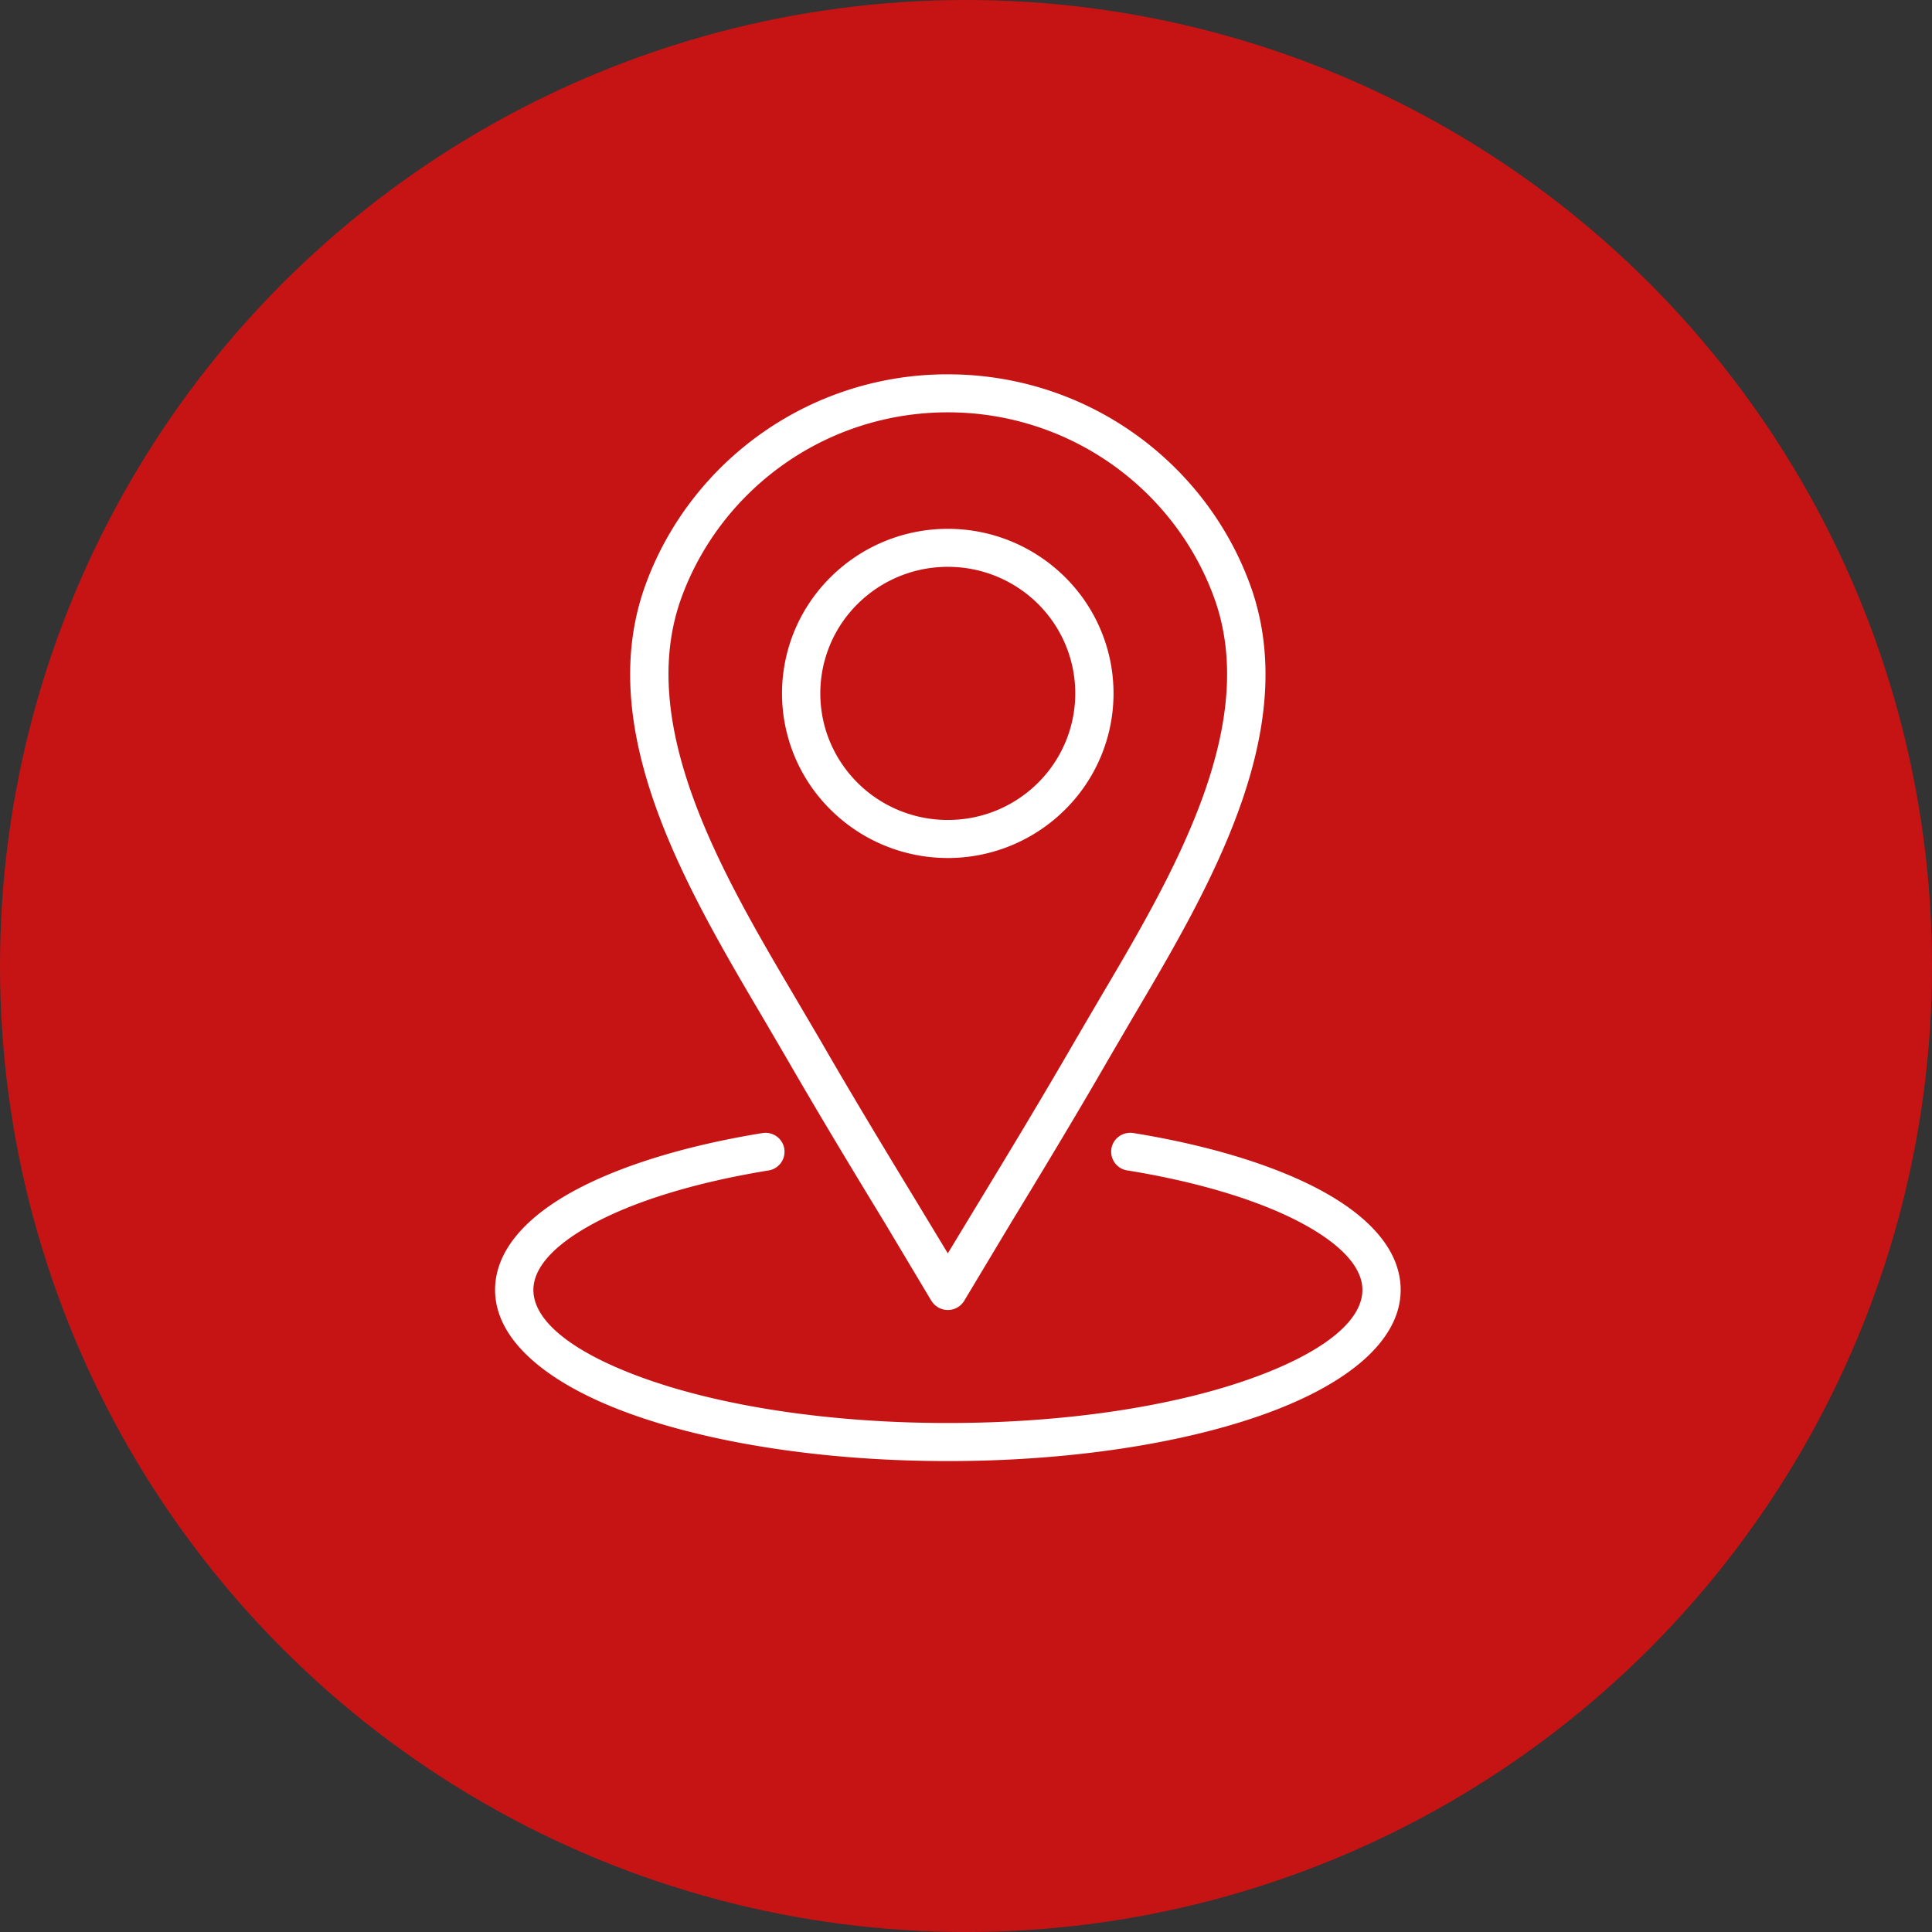
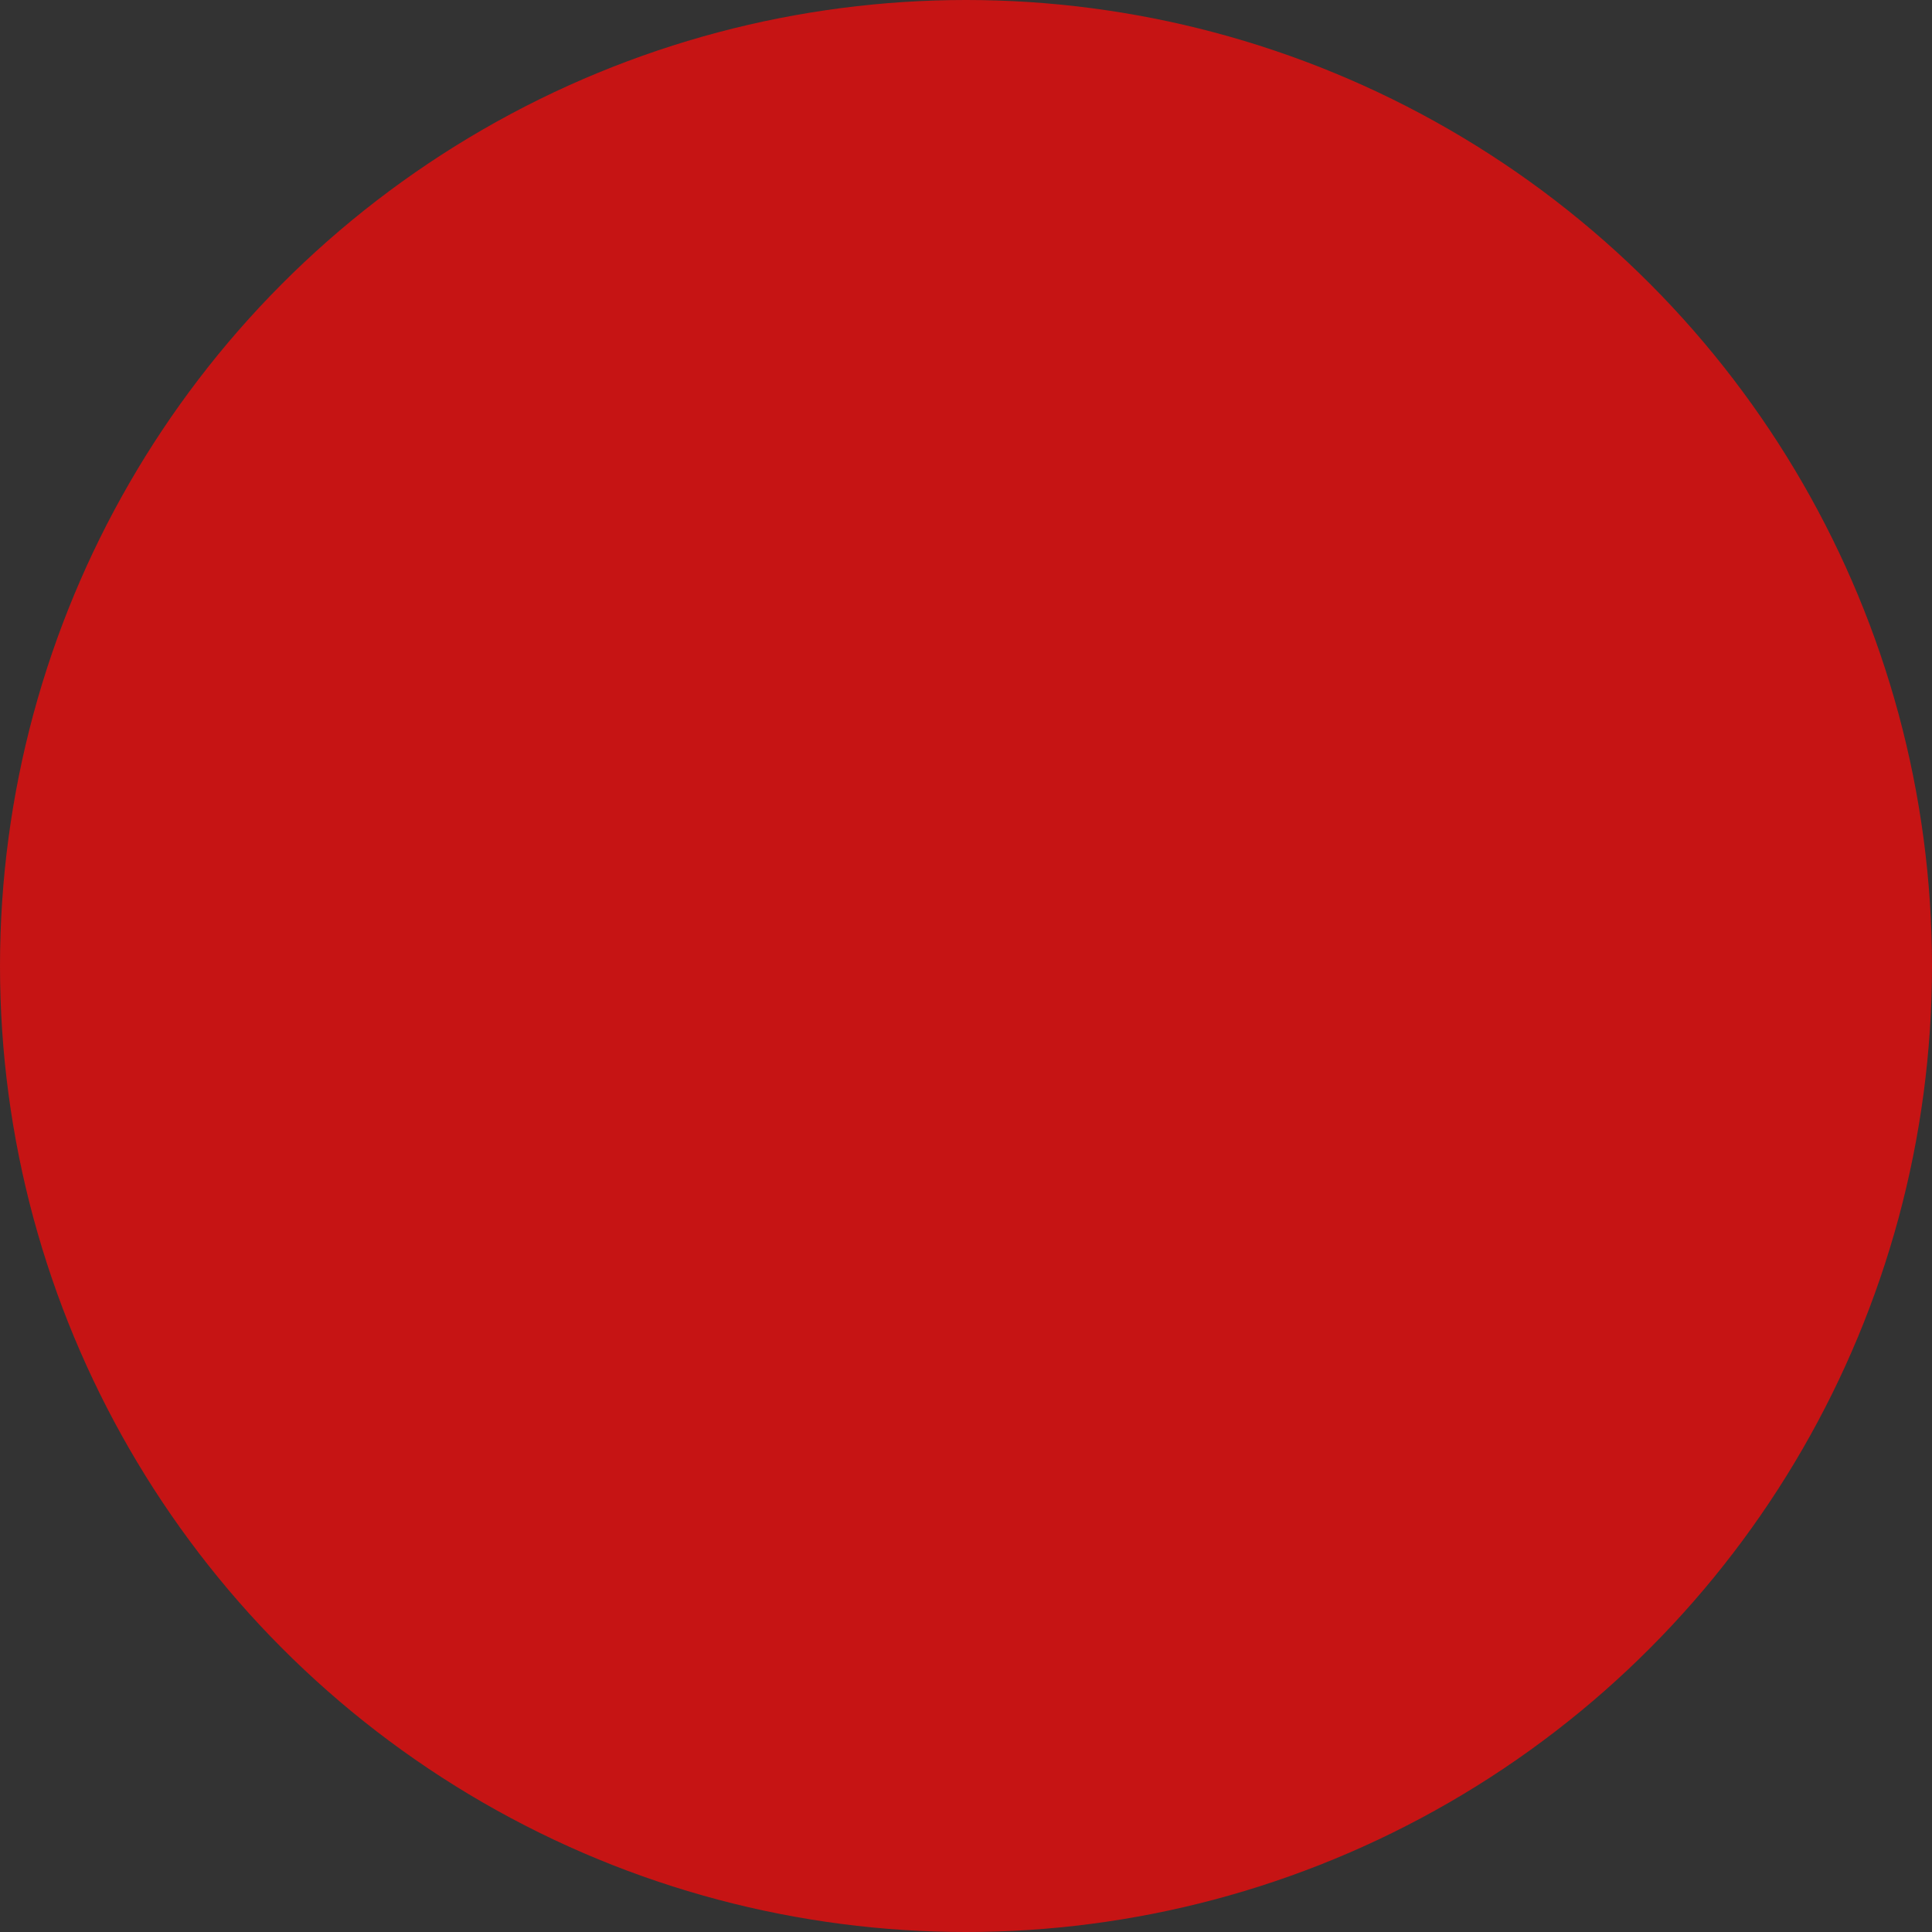
<svg xmlns="http://www.w3.org/2000/svg" width="160" height="160" fill="none">
  <rect width="100%" height="100%" fill="#333333" stroke="none" />
  <circle cx="80" cy="80" r="80" fill="#C61414" />
  <g clip-path="url('#clip0_721_1540')">
-     <path d="M78.497 43.796c3.782 0 7.216 1.533 9.697 3.993a13.549 13.549 0 0 1 .005 19.266 13.753 13.753 0 0 1-9.704 4.002 13.769 13.769 0 0 1-9.706-3.998 13.535 13.535 0 0 1 0-19.263 13.74 13.74 0 0 1 9.706-3.999l.002-.001ZM93.352 96.93a1.57 1.57 0 0 1-1.31-1.8c.136-.856.957-1.435 1.817-1.297 6.418 1.038 11.876 2.74 15.703 4.841 4.072 2.24 6.436 5.032 6.436 8.15 0 4.215-4.433 7.891-11.579 10.394C97.764 119.557 88.594 121 78.497 121c-10.097 0-19.27-1.443-25.925-3.782C45.427 114.713 41 111.037 41 106.822c0-3.105 2.359-5.906 6.436-8.146 3.821-2.1 9.279-3.796 15.699-4.84.866-.14 1.68.44 1.816 1.294a1.57 1.57 0 0 1-1.303 1.803c-6.064.986-11.164 2.559-14.67 4.488-3.041 1.668-4.805 3.535-4.805 5.399 0 2.739 3.62 5.381 9.464 7.43 6.334 2.224 15.13 3.597 24.865 3.597 9.734 0 18.53-1.373 24.864-3.597 5.839-2.049 9.462-4.693 9.462-7.43 0-1.87-1.765-3.735-4.807-5.406-3.509-1.925-8.609-3.503-14.666-4.487l-.003.003Zm-16.244 10.758-3.805-6.369c-2.32-3.81-5.248-8.632-8.188-13.726l-2.029-3.468c-6.32-10.716-14.04-23.858-9.57-35.853 1.9-5.114 5.36-9.489 9.785-12.547A26.636 26.636 0 0 1 78.495 31c5.648 0 10.889 1.75 15.192 4.727 4.425 3.058 7.885 7.432 9.786 12.546 4.487 12.033-3.3 25.226-9.635 35.958l-1.966 3.364c-2.961 5.14-5.903 9.983-8.227 13.806l-3.775 6.295a1.589 1.589 0 0 1-2.155.587 1.625 1.625 0 0 1-.603-.595h-.004Zm-1.095-7.99 2.48 4.099 2.436-4.02c2.321-3.822 5.258-8.661 8.178-13.72l1.991-3.401c6-10.159 13.376-22.648 9.397-33.304-1.669-4.494-4.713-8.343-8.616-11.041a23.524 23.524 0 0 0-13.387-4.163c-4.968 0-9.6 1.545-13.384 4.163-3.907 2.698-6.95 6.549-8.62 11.04-3.963 10.62 3.35 23.058 9.328 33.19l2.04 3.472c2.906 5.043 5.842 9.871 8.157 13.683v.002Zm9.946-49.69a10.57 10.57 0 0 0-7.462-3.065 10.585 10.585 0 0 0-7.47 3.07 10.41 10.41 0 0 0-3.092 7.41c0 2.894 1.186 5.52 3.093 7.413a10.574 10.574 0 0 0 7.469 3.07c2.919 0 5.556-1.177 7.462-3.07a10.439 10.439 0 0 0 0-14.827Z" fill="#fff" />
-   </g>
+     </g>
  <defs>
    <clipPath id="clip0_721_1540">
      <path fill="#fff" transform="translate(41 31)" d="M0 0h75v90H0z" />
    </clipPath>
  </defs>
</svg>